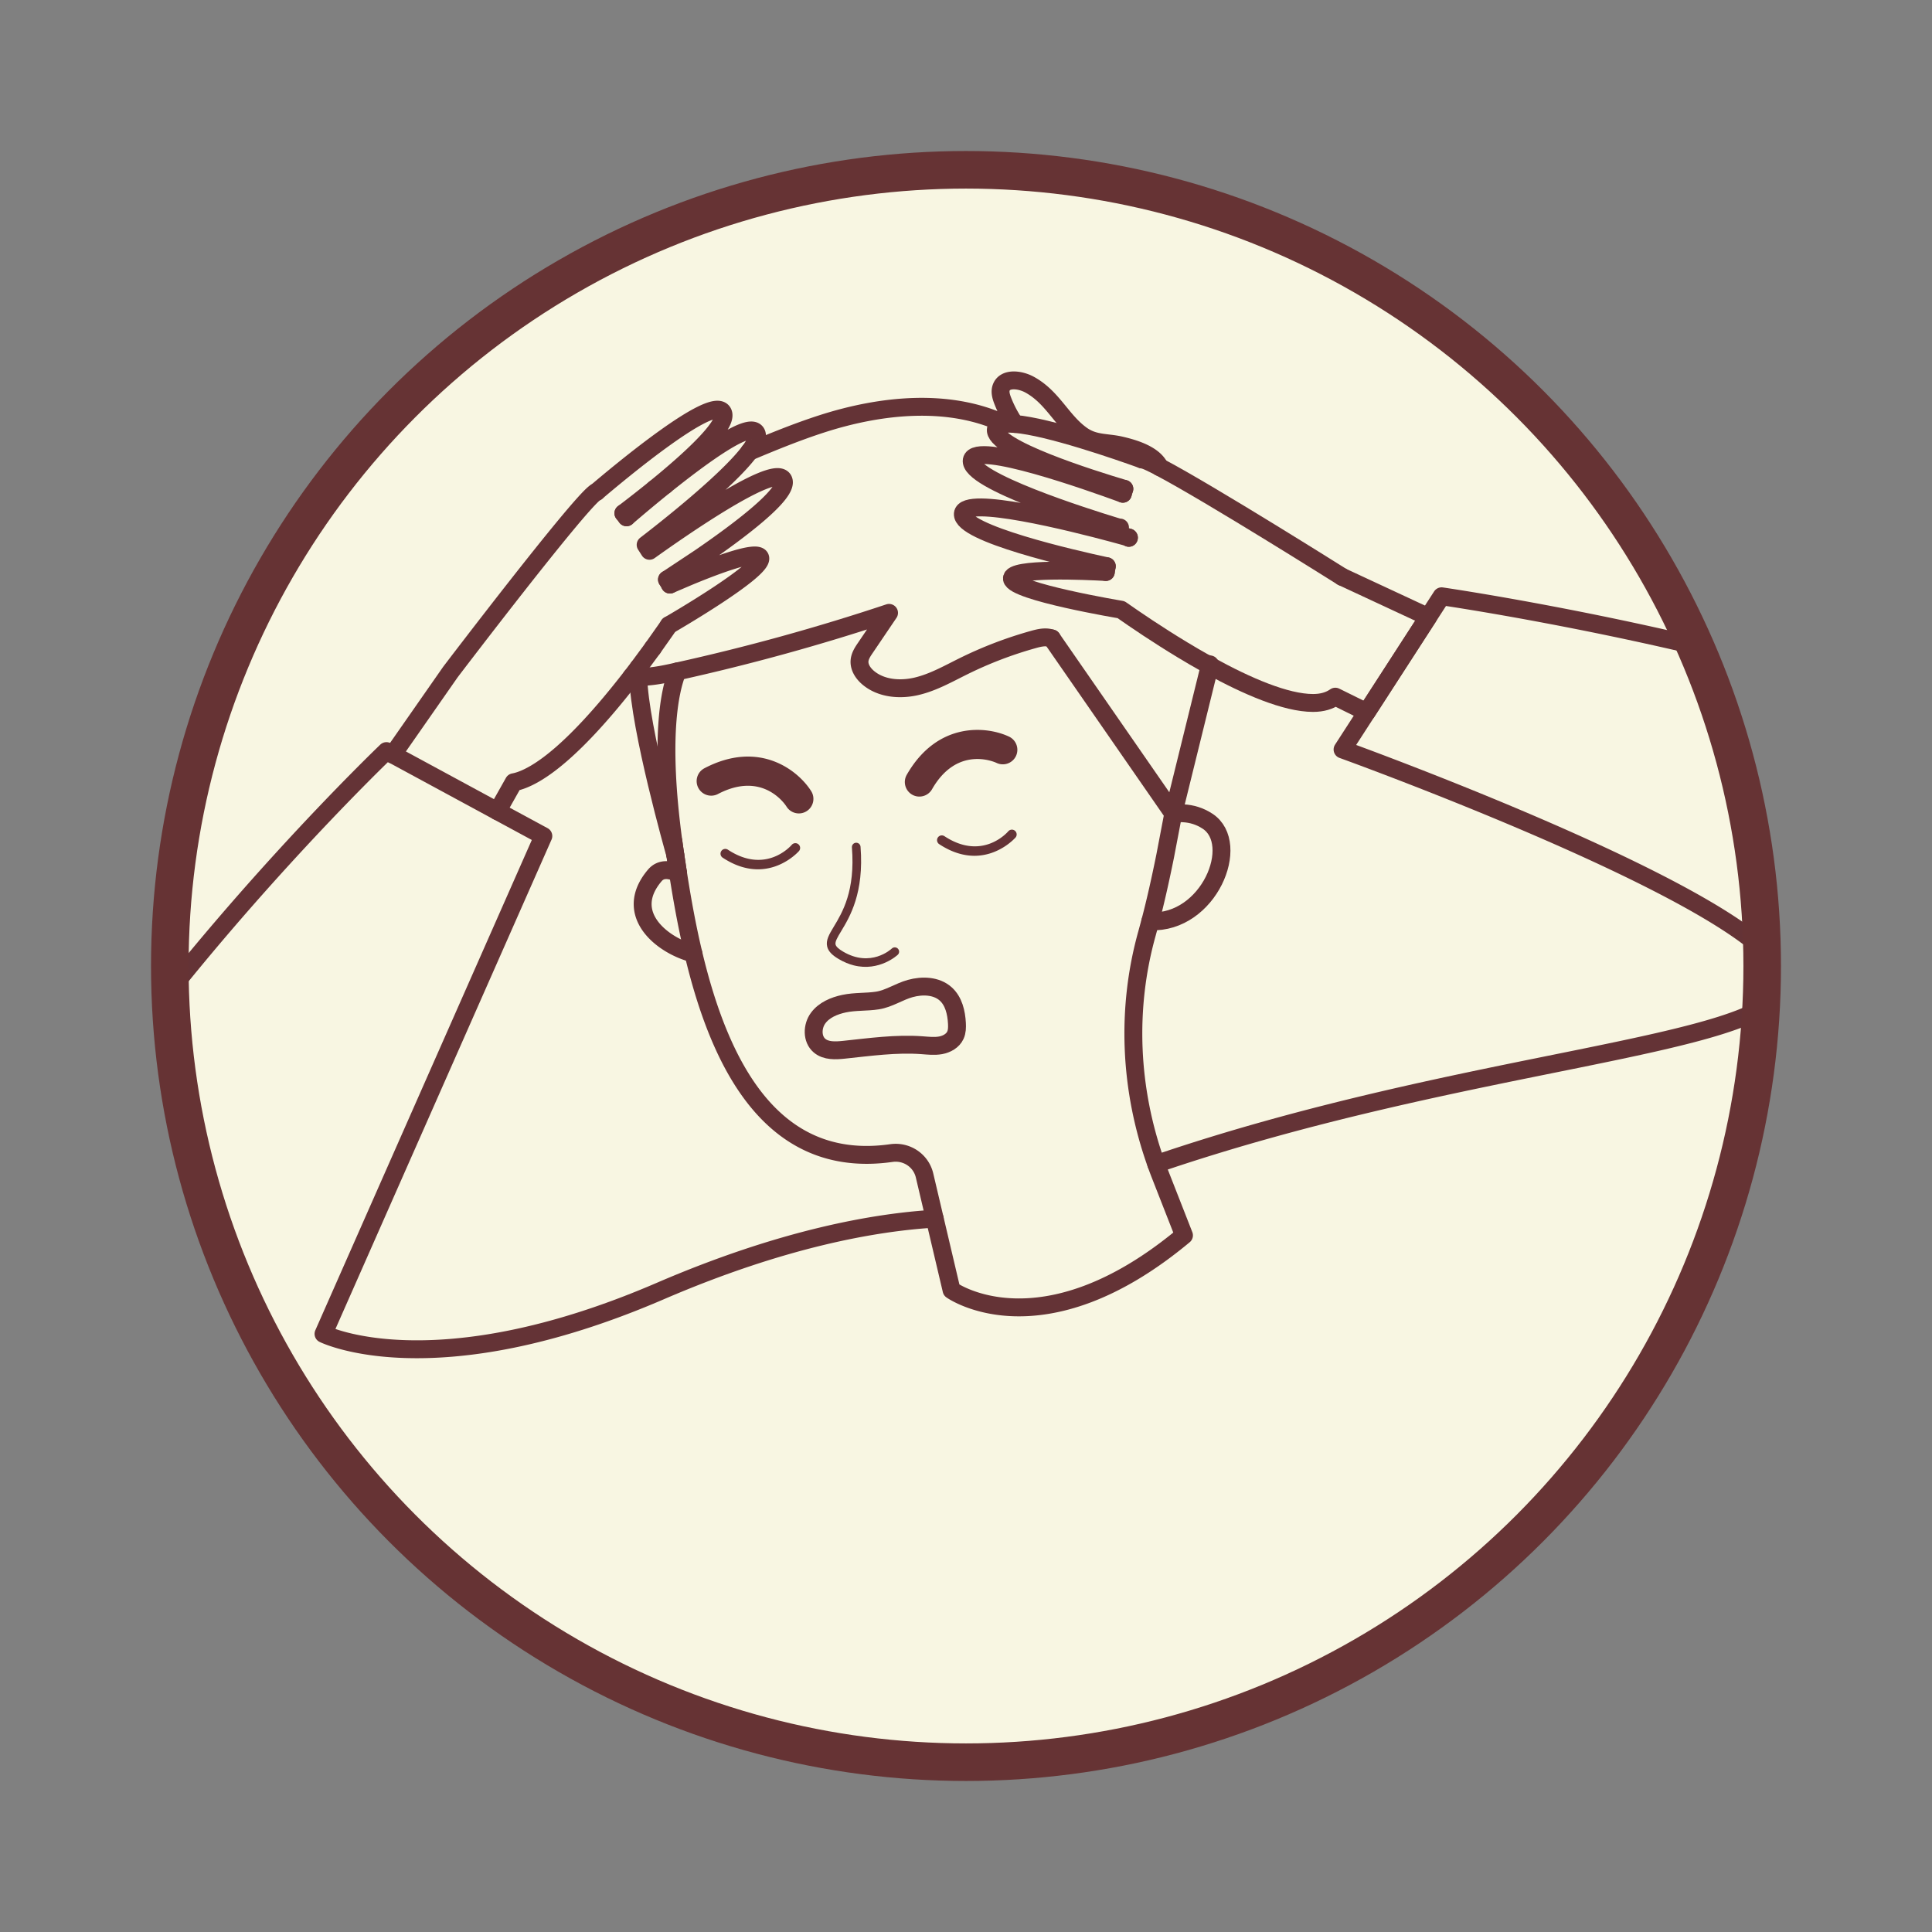
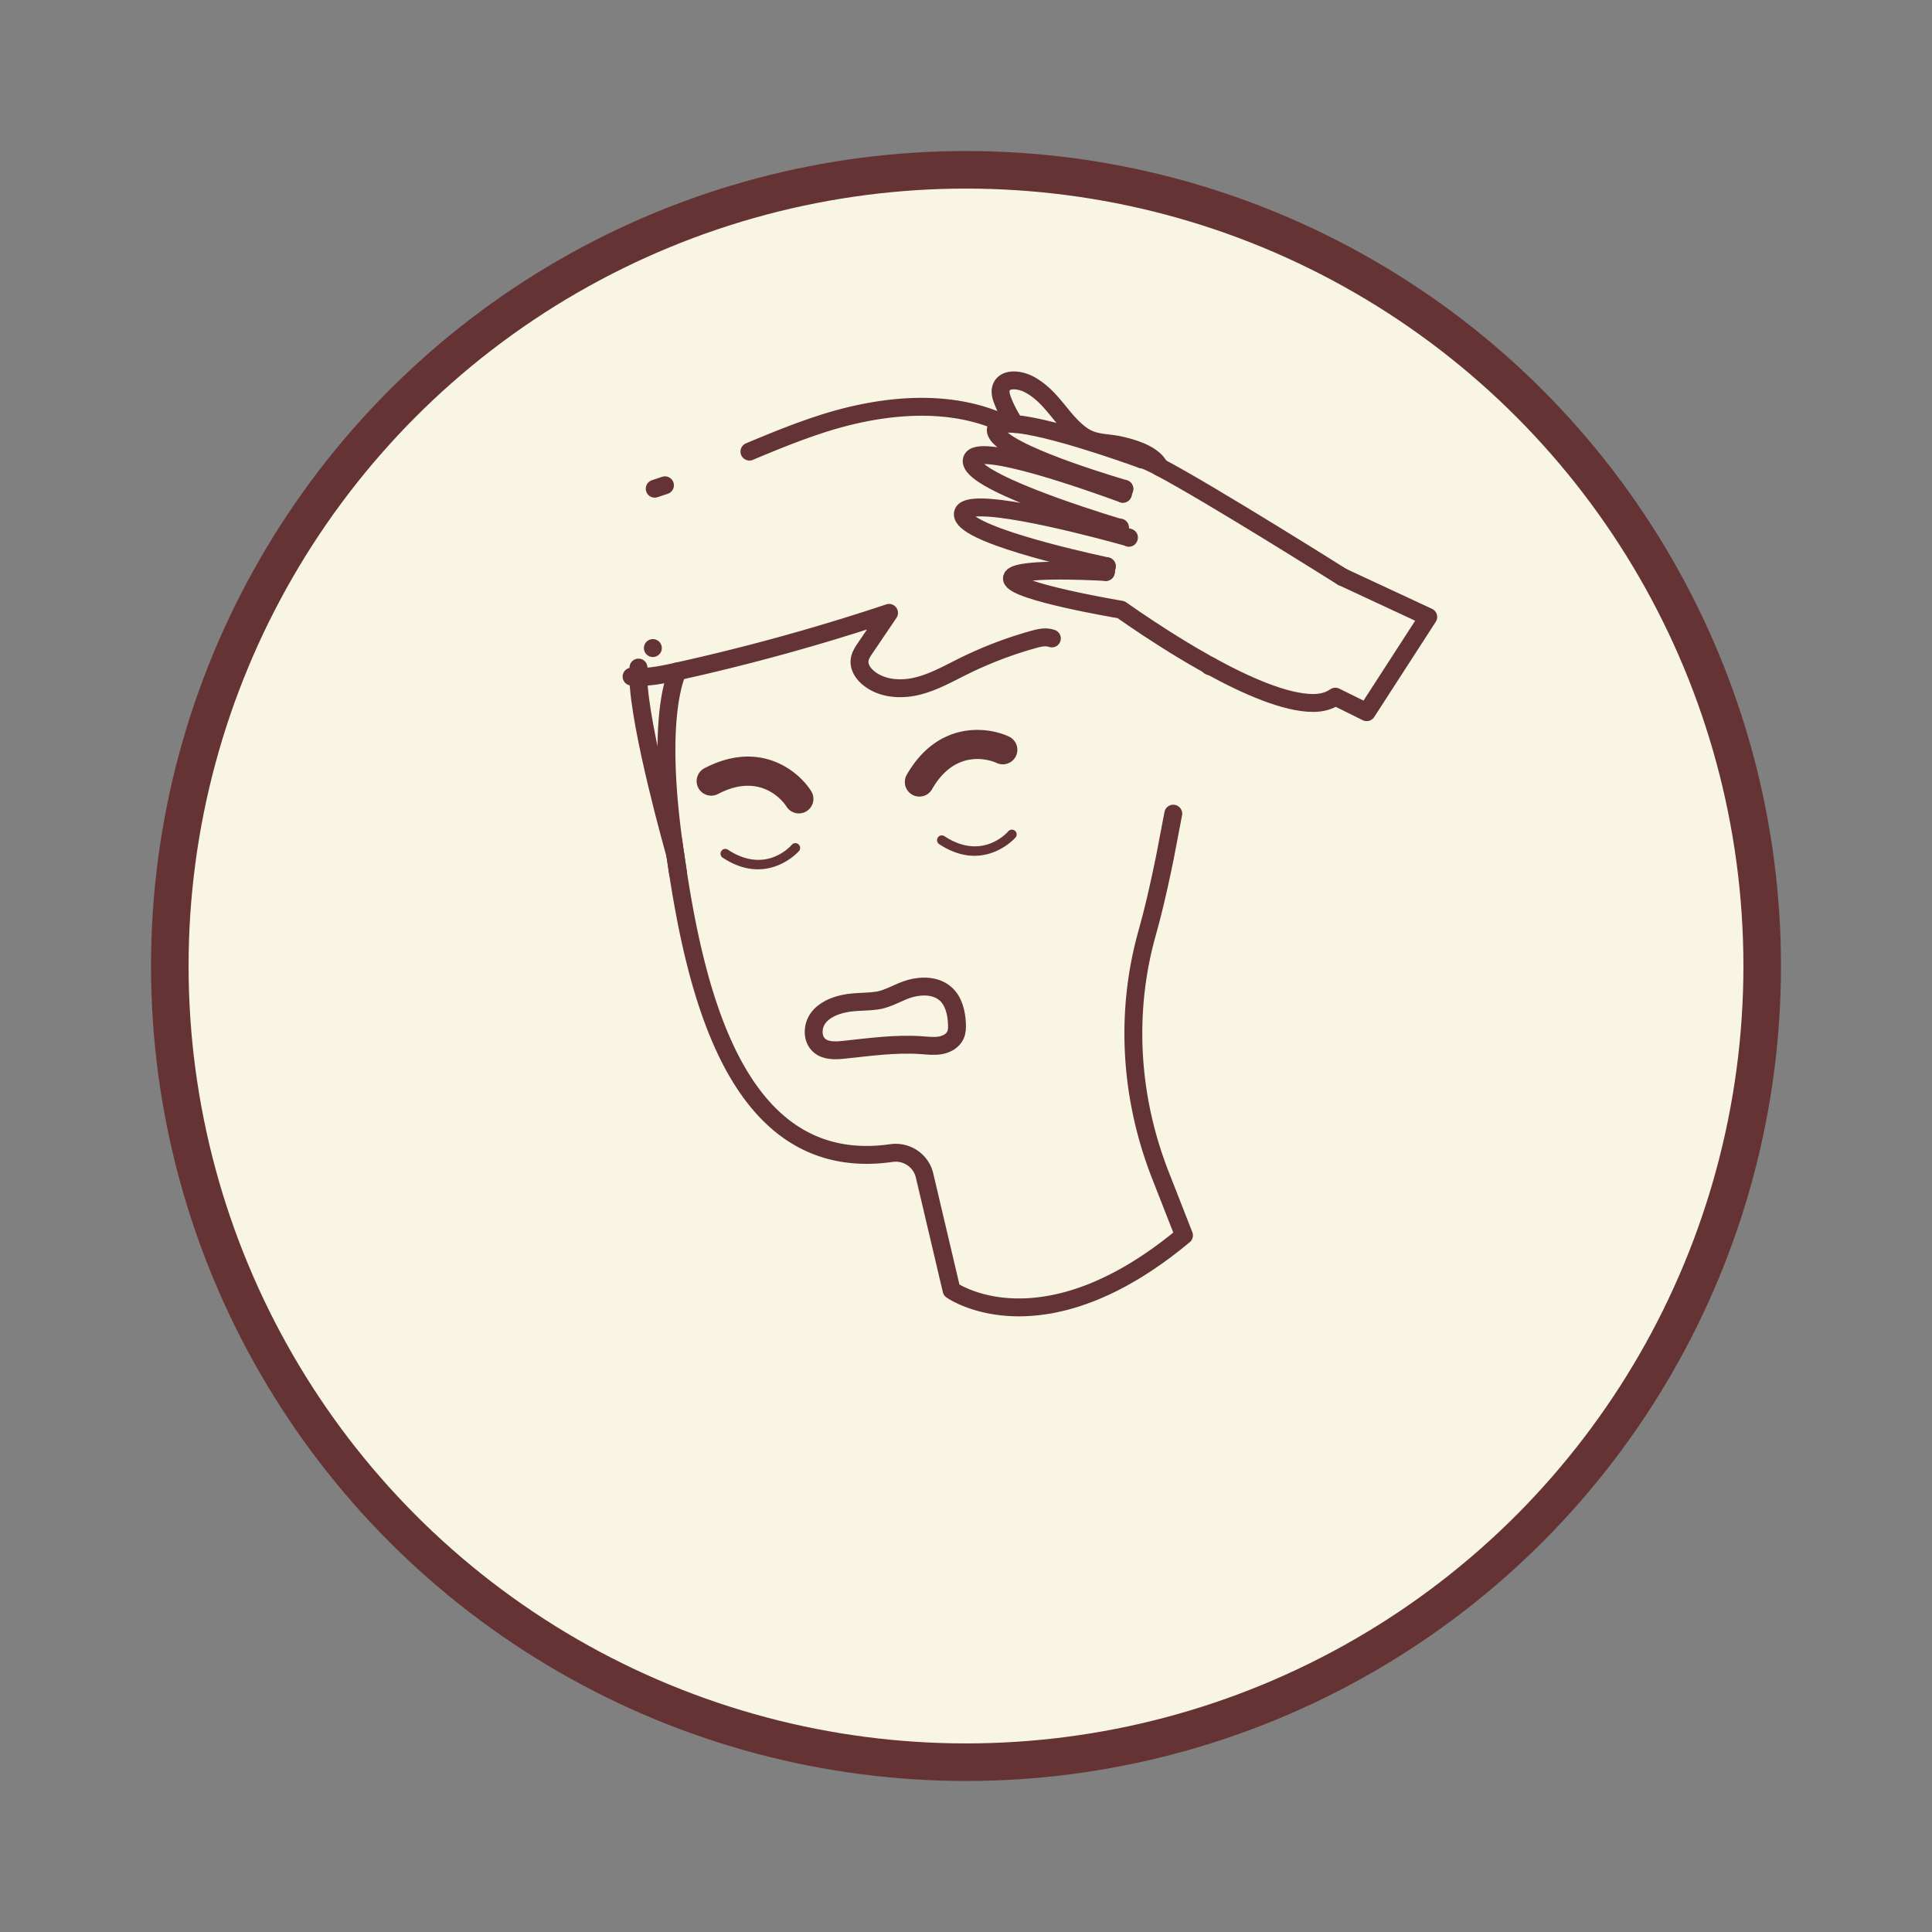
<svg xmlns="http://www.w3.org/2000/svg" xmlns:xlink="http://www.w3.org/1999/xlink" viewBox="0 0 1080 1080">
  <rect x="0" y="0" width="1080" height="1080" fill="#808080" stroke="none" />
  <style>.D{stroke-miterlimit:10}.E{stroke:#643336}.F{stroke-width:10}.G{stroke-linecap:round}.H{stroke-linejoin:round}.I{fill:#643336}</style>
  <defs>
    <circle id="A" cx="540" cy="540" r="445.08" />
  </defs>
  <use xlink:href="#A" fill="#f8f6e2" />
  <clipPath id="B">
    <use xlink:href="#A" />
  </clipPath>
  <g clip-path="url(#B)">
    <g fill="none" class="D E F G H">
-       <path d="M287.18 437.28l-9.12 16.18m-26.3-77.76l-32.16 46.1m32.16-46.1s71.03-93.38 81.06-100.38a2.34 2.34 0 0 1 .63-.32m16.79 14.16l-1.76-2.26m26.02 39.88l-1.65-2.81m1.09 25.5c-.01.01-.02.01-.02.01l-1.62 2.37-7.35 10.42v.01l-8.03 10.89-.01.01-3.85 5.04c-18.32 23.71-42.26 50.59-61.29 57.76-1.59.6-3.12 1.03-4.59 1.3" />
-       <path d="M363.06 307.9l-2.14-3.34m13 44.92s.01 0 .02-.01c1.25-.72 52.62-30.48 51.05-37.57-1.09-4.9-25.16 4.24-40.31 10.53l-10.18 4.35m-11.44-18.88c18.66-13.33 66.58-46.47 74.16-40.52.3.23.53.52.7.87 3.53 7.35-25.19 28.81-46.82 43.62l-18.25 12.1m-22.61-34.81c4.96-4.27 12.77-10.89 21.48-17.88 20.99-16.84 47.16-35.86 51.02-29.34 1.27 2.15-.35 5.88-3.79 10.5h-.01c-12.39 16.6-48.34 44.69-58.02 52.12m-12.44-17.66a684.14 684.14 0 0 0 17.51-13.72c18.83-15.29 42.11-36.15 38-42.81-5.81-9.4-56.52 32.71-70.54 44.63m312.89 375.69c171.9-58.71 340.56-65.1 350.5-99.2 11.52-39.5-246.34-132.51-246.34-132.51l13.49-20.87 34.41-53.23 7.47-11.55s392.57 56.71 430.97 172.46c23.56 70.99-253.44 419.84-253.44 419.84 9.23 34.37 17.77 74 25.52 116.4v.01c14.91 81.55 26.92 173.31 35.36 257.52v.01c14.55 145.3 18.45 268.09 8.24 277.11-6.28 5.55-17.91 10.59-30.72 14.85-26.32 8.77-57.6 14.27-57.6 14.27l-26.88-134.4-65.28 153.6c-105.63 39.97-302.52 20.51-396.6 7.89-32.46-4.35-52.68-7.89-52.68-7.89s26.88-180.48 19.2-349.44-49.92-291.84-49.92-291.84-211.2 76.8-387.84-58.09c-176.64-134.88 211.83-505.76 211.83-505.76l3.57 1.93 58.46 31.66 25.66 13.89-122.88 278.29s61.44 30.72 188.16-23.89c68.73-29.62 120.51-38.54 153.52-40.49M379.03 488.12v-.01c-4.49-2.1-9.5-2.86-12.98 1.24-18.39 21.67 4.52 39.39 21.57 43.65m243.42-232.36l-.17-.22" />
      <path d="M655.86 454.85l-4.51 23.62c-2.63 13.02-5.35 25.2-8.33 36.56l-1.82 6.71c-11.89 42.44-9.71 87.53 5.14 128.95a190.27 190.27 0 0 0 2.25 6.03l13.26 33.85c-79.74 66.48-129.93 30.6-129.93 30.6l-9.4-39.91-5.69-24.16c-1.97-8.36-10.01-13.74-18.52-12.53-.05.01-.1.01-.16.02-67.34 9.53-96.08-50.78-110.53-111.59-3.64-15.3-6.37-30.63-8.59-44.88v-.01l-1.54-10.29c0-.02 0-.03-.01-.05l-.55-3.8-.09-.65-.3-2.16c-.05-.32-.09-.64-.13-.95" />
    </g>
    <g class="I">
      <path d="M567.93 422.62a8.12 8.12 0 0 1-2.84 3.28 8.13 8.13 0 0 1-8 .58c-.89-.42-21.93-10.05-36.08 14.72-2.24 3.89-7.2 5.25-11.1 3.02s-5.25-7.2-3.03-11.1c17.26-30.15 44.95-27.14 57.18-21.34a8.15 8.15 0 0 1 3.87 10.84zm-117.05 30.85c-1.29.81-2.73 1.21-4.15 1.24a8.16 8.16 0 0 1-7.06-3.82c-.52-.84-13.06-20.28-38.33-7.03a8.14 8.14 0 0 1-10.98-3.43c-2.08-3.98-.55-8.9 3.43-10.98 30.77-16.12 52.48 1.33 59.67 12.81 2.39 3.8 1.23 8.82-2.58 11.21z" />
    </g>
    <g fill="none" class="D E F G H">
-       <path d="M674.26 370.99l2.1.4-.12.7-.06.31-20.32 82.45h0l-67.87-97.96m55.03 158.14c32.78 1.43 51.24-43.38 32-55.98-4.38-2.87-8.95-4.17-13.44-4.41-1.92-.12-3.84-.03-5.72.21" />
-     </g>
-     <path d="M501.86 533.72c-.11.12-10.25 9.58-24.63 5.92-2.66-.68-5.45-1.8-8.36-3.51-3.83-2.25-5.82-4.39-6.46-6.93-.9-3.56 1.14-6.95 3.72-11.24 4.78-7.94 12.01-19.94 10.1-44.26-.1-1.33.89-2.49 2.22-2.6s2.49.89 2.6 2.22c2.02 25.87-5.99 39.18-10.78 47.13-2.08 3.46-3.59 5.96-3.18 7.57.29 1.14 1.71 2.47 4.23 3.95 15.42 9.08 26.74-1.29 27.21-1.74.97-.91 2.5-.87 3.41.09.92.97.89 2.49-.08 3.4z" class="I" />
+       </g>
    <g fill="none" class="D E F G H">
      <path d="M378.65 375.31c-4.25 10.63-10.07 36.95-2.24 94.9l.13.95.3 2.16.09.65.55 3.8a.09.09 0 0 1 .01.05l1.54 10.29m-14.08-125.83v-.01" />
      <path d="M377.48 477.77c-.61-2.13-20.02-70.63-20.69-99.37-.05-1.93-.01-3.68.12-5.22l.01-.01" />
    </g>
    <g class="I">
      <path d="M567.69 468.18c-.13.14-8.94 10.21-22.97 10.21-5.77 0-12.41-1.7-19.71-6.51a2.68 2.68 0 0 1-.76-3.69c.82-1.24 2.47-1.57 3.7-.76 21.1 13.91 35.09-2.04 35.67-2.72.97-1.12 2.66-1.24 3.76-.29 1.12.95 1.26 2.63.31 3.76zm-121.05 7.56c-.12.14-8.94 10.21-22.96 10.21-5.77 0-12.42-1.7-19.71-6.51-1.23-.81-1.57-2.46-.76-3.69.82-1.24 2.47-1.57 3.7-.76 21.1 13.92 35.09-2.03 35.68-2.72.96-1.12 2.64-1.25 3.75-.29 1.12.95 1.26 2.63.3 3.76z" />
    </g>
    <g fill="none" class="D E F H">
      <path d="M534.08 578.67c-1.45 3.17-4.87 5.05-8.3 5.67s-6.95.19-10.42-.06c-14.54-1.06-29.09 1.02-43.58 2.54-4.73.5-10.04.77-13.66-2.3-4.32-3.66-4.13-10.84-.78-15.39 3.35-4.56 8.96-6.9 14.49-8.08 6.25-1.32 12.55-.8 18.7-1.77 6.42-1 12.06-4.97 18.32-6.7 6.71-1.85 14.59-1.63 19.78 3.01 4.5 4.02 5.99 10.43 6.3 16.45.12 2.25.09 4.58-.85 6.63z" />
      <g class="G">
        <path d="M561.59 236.97h-.01c-31.01-14.62-68.96-10.73-102.12-.05-13.76 4.44-27.16 9.91-40.51 15.52h-.01M588 356.89h-.01a11.78 11.78 0 0 0-1.97-.47c-2.85-.41-5.73.32-8.5 1.1-13.39 3.74-26.43 8.74-38.89 14.89-8.55 4.22-16.94 9.03-26.21 11.22s-19.85 1.35-27.12-4.8c-2.81-2.38-5.12-5.81-4.81-9.48.22-2.67 1.77-5.02 3.28-7.23l13.21-19.52c-38.84 12.95-78.36 23.88-118.33 32.71l-3.26.72c-2.72.59-5.53 1.15-8.38 1.58-3.41.51-6.86.83-10.22.79a38.34 38.34 0 0 1-3.73-.18m323.45-5.98l-.33.16m-27.92-111.27v-.01c-3.42-7.25-14.75-10.49-21.68-12.11-8.07-1.88-14.84-.73-21.98-5.84-11.18-8-16.06-21.03-29.04-28.14-5.35-2.94-13.91-3.99-15.9 1.77-.8 2.33-.03 4.88.85 7.17 1.78 4.58 4.07 8.95 6.82 13.02" />
        <path d="M371.72 271.28l-5.73 1.9m262.53.09l-.84 2.74m122.6 46.47l-.01-.01s-74.28-46.76-102.01-61.34v-.01c-4.33-2.27-7.53-3.77-9.13-4.18-.23-.06-.46-.09-.69-.09m-19.73 59.68l-.55 3.22" />
        <path d="M746.45 389.44c-3.18 2.24-7.28 3.53-12.48 3.52-15.21-.02-36.86-9.4-57.46-20.72l-.27-.15-1.97-1.09c-4.52-2.52-8.95-5.12-13.25-7.72-13.78-8.33-26.09-16.68-34.34-22.47m-8.52-21.06c-10.23-.57-53.4-2.62-52.49 3.8 1.04 7.27 61.01 17.26 61.01 17.26m-7.97-24.28c-18.85-4.06-81.45-18.39-80.47-29.32.92-10.39 60.99 4.68 84.01 10.85l8.62 2.36c.15.05.23.07.23.07l-.06.15m-3.36-24.63c-10.21-3.74-30.1-10.8-48.02-15.83-18.84-5.3-35.48-8.34-36.44-2.94-2.02 11.3 64.92 32.38 79.86 36.94l2.93.88.09-.17m12.34-38.04c-13.11-4.72-52.1-18.3-71.11-19.86-2.21-.18-4.15-.2-5.74-.02h-.01c-2.79.3-4.54 1.2-4.87 2.87-2.07 10.52 53.46 27.97 71.81 33.43m121.75 49.2l.01.01 48.12 22.4-34.41 53.23-17.54-8.67" />
      </g>
      <path d="M782.82 1325.48c109.83-1.59 197.15-13.08 261.84-25.99-8.44-84.23-20.46-176-35.37-257.55-28.8 7.33-64.19 15.82-107.42 25.43-138.93 30.89-311.59 11.59-478.2 44.3 8.36 45.86 15.86 101.74 18.69 163.89 1.14 25.18 1.51 50.62 1.32 75.67 88.75-11.79 209.03-23.86 339.14-25.75z" />
    </g>
  </g>
  <use xlink:href="#A" fill="none" stroke="#663334" stroke-width="21" class="D" />
</svg>